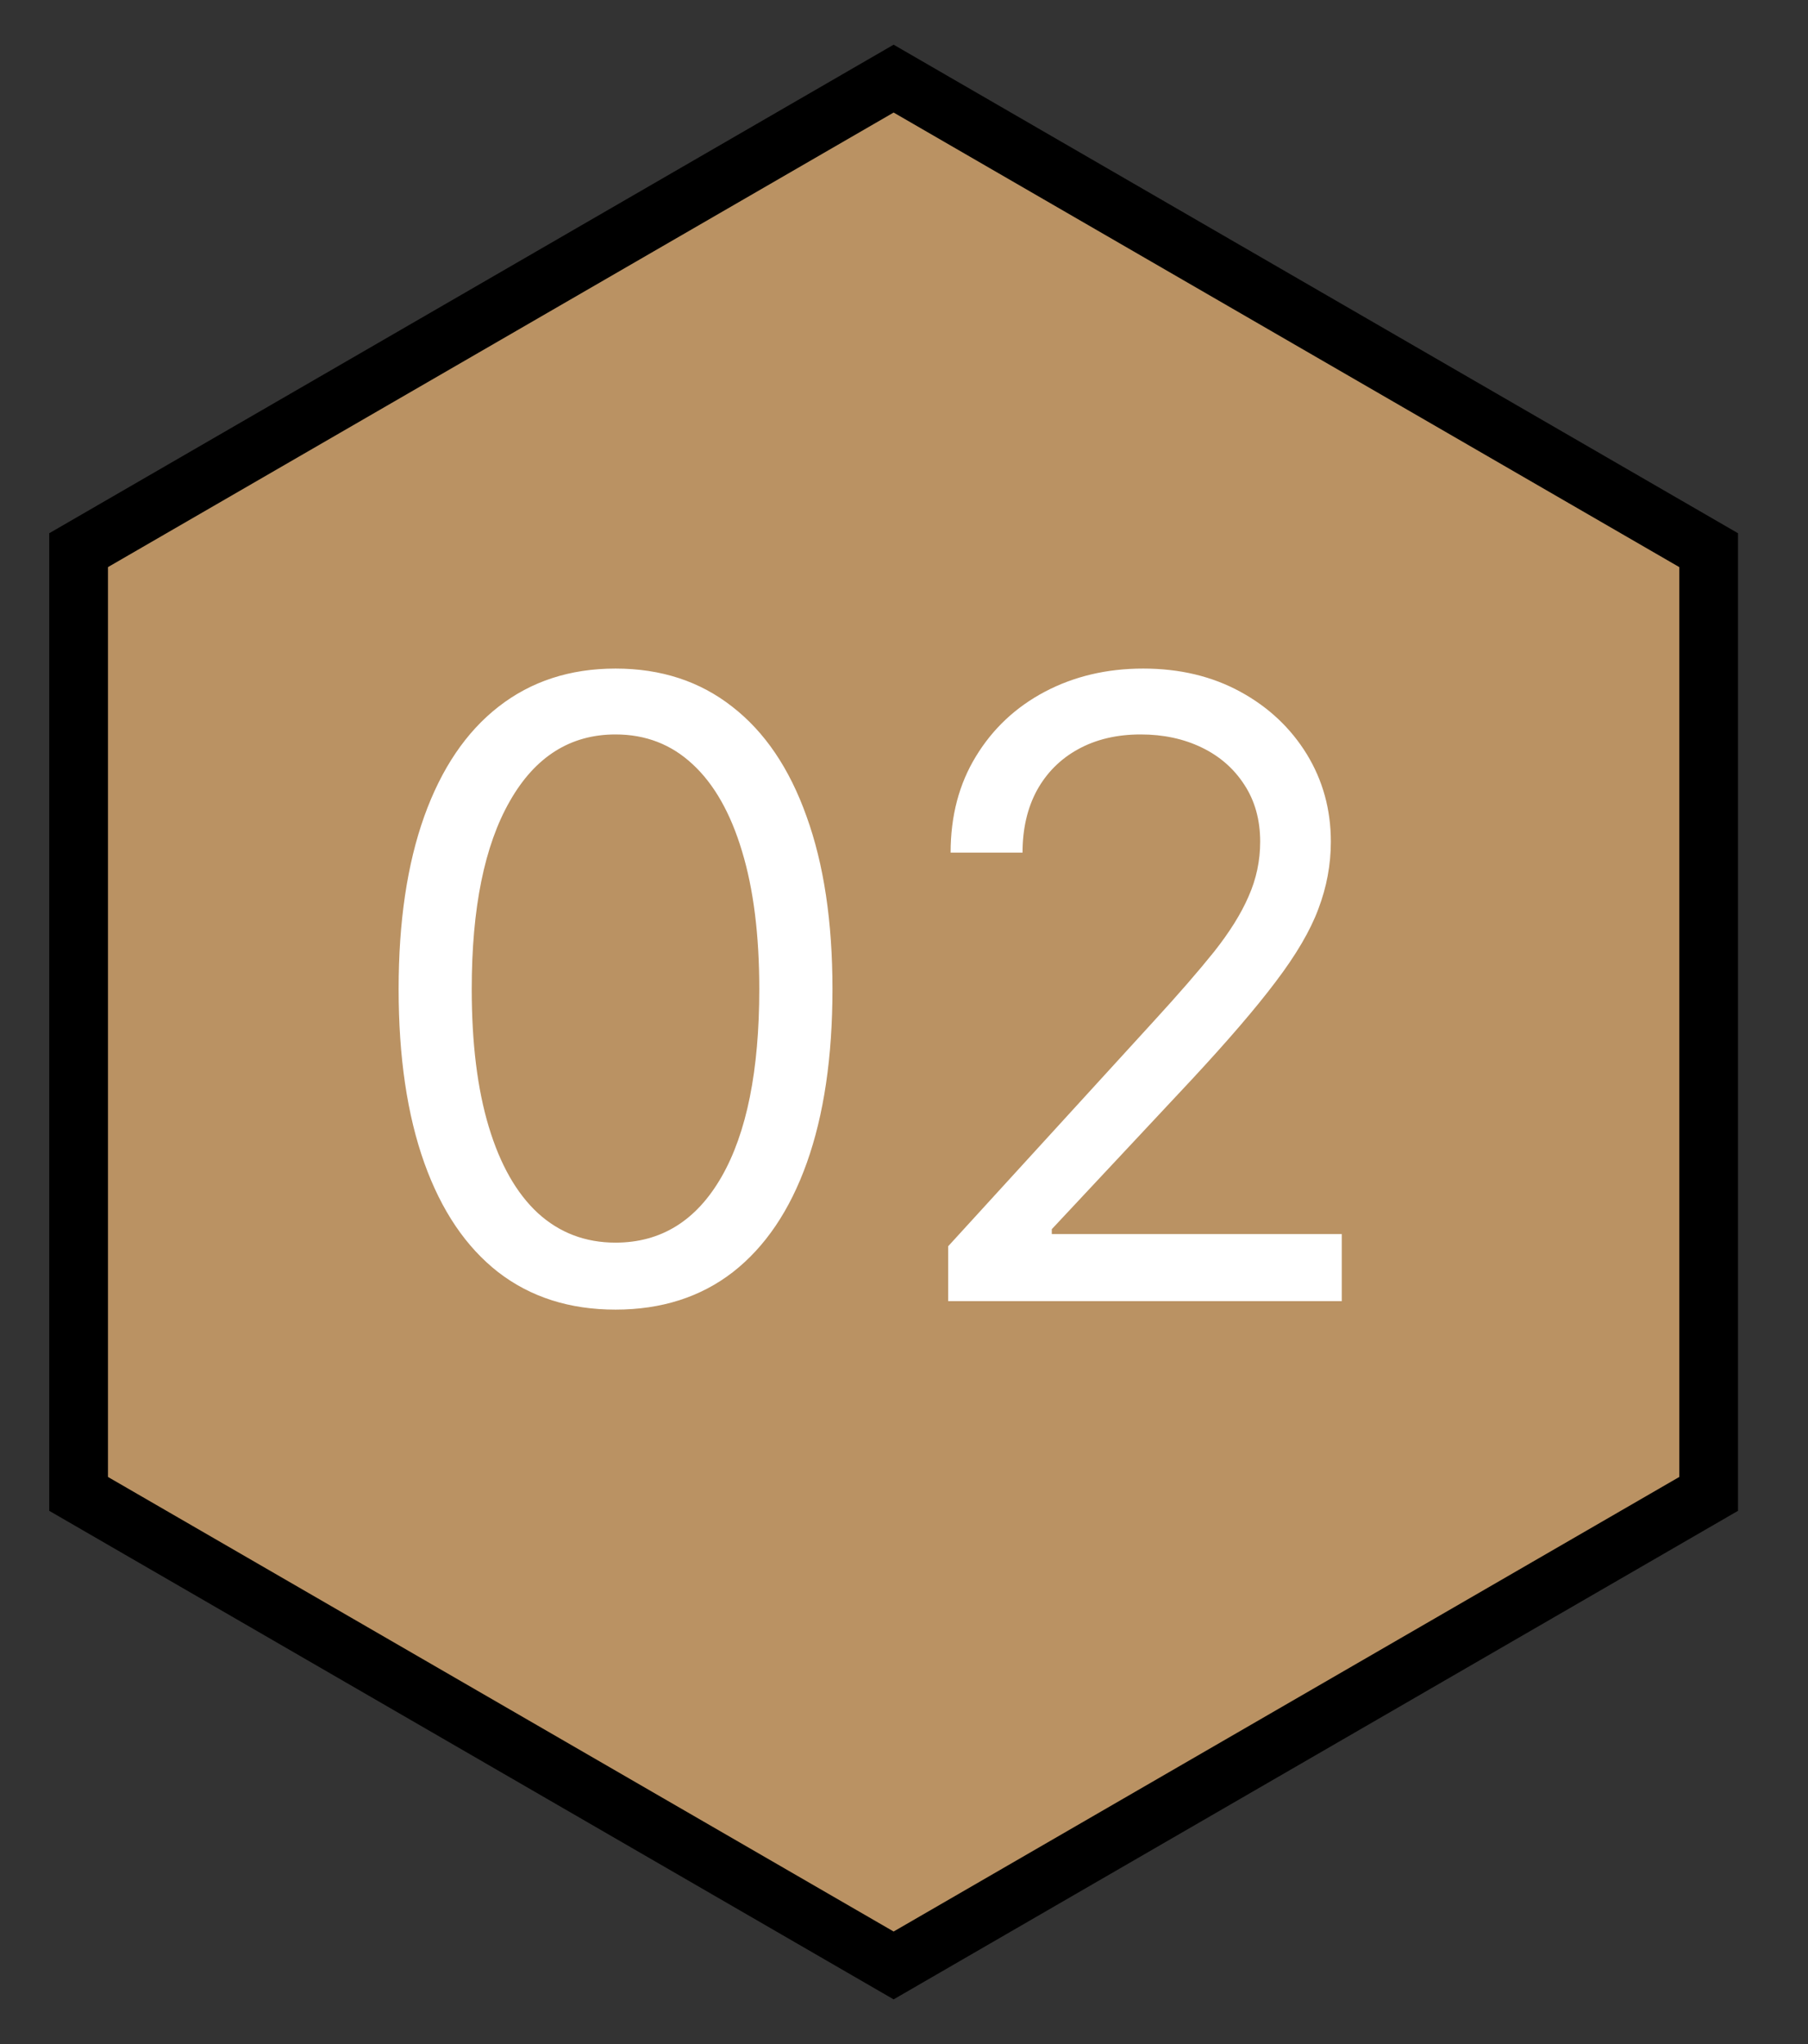
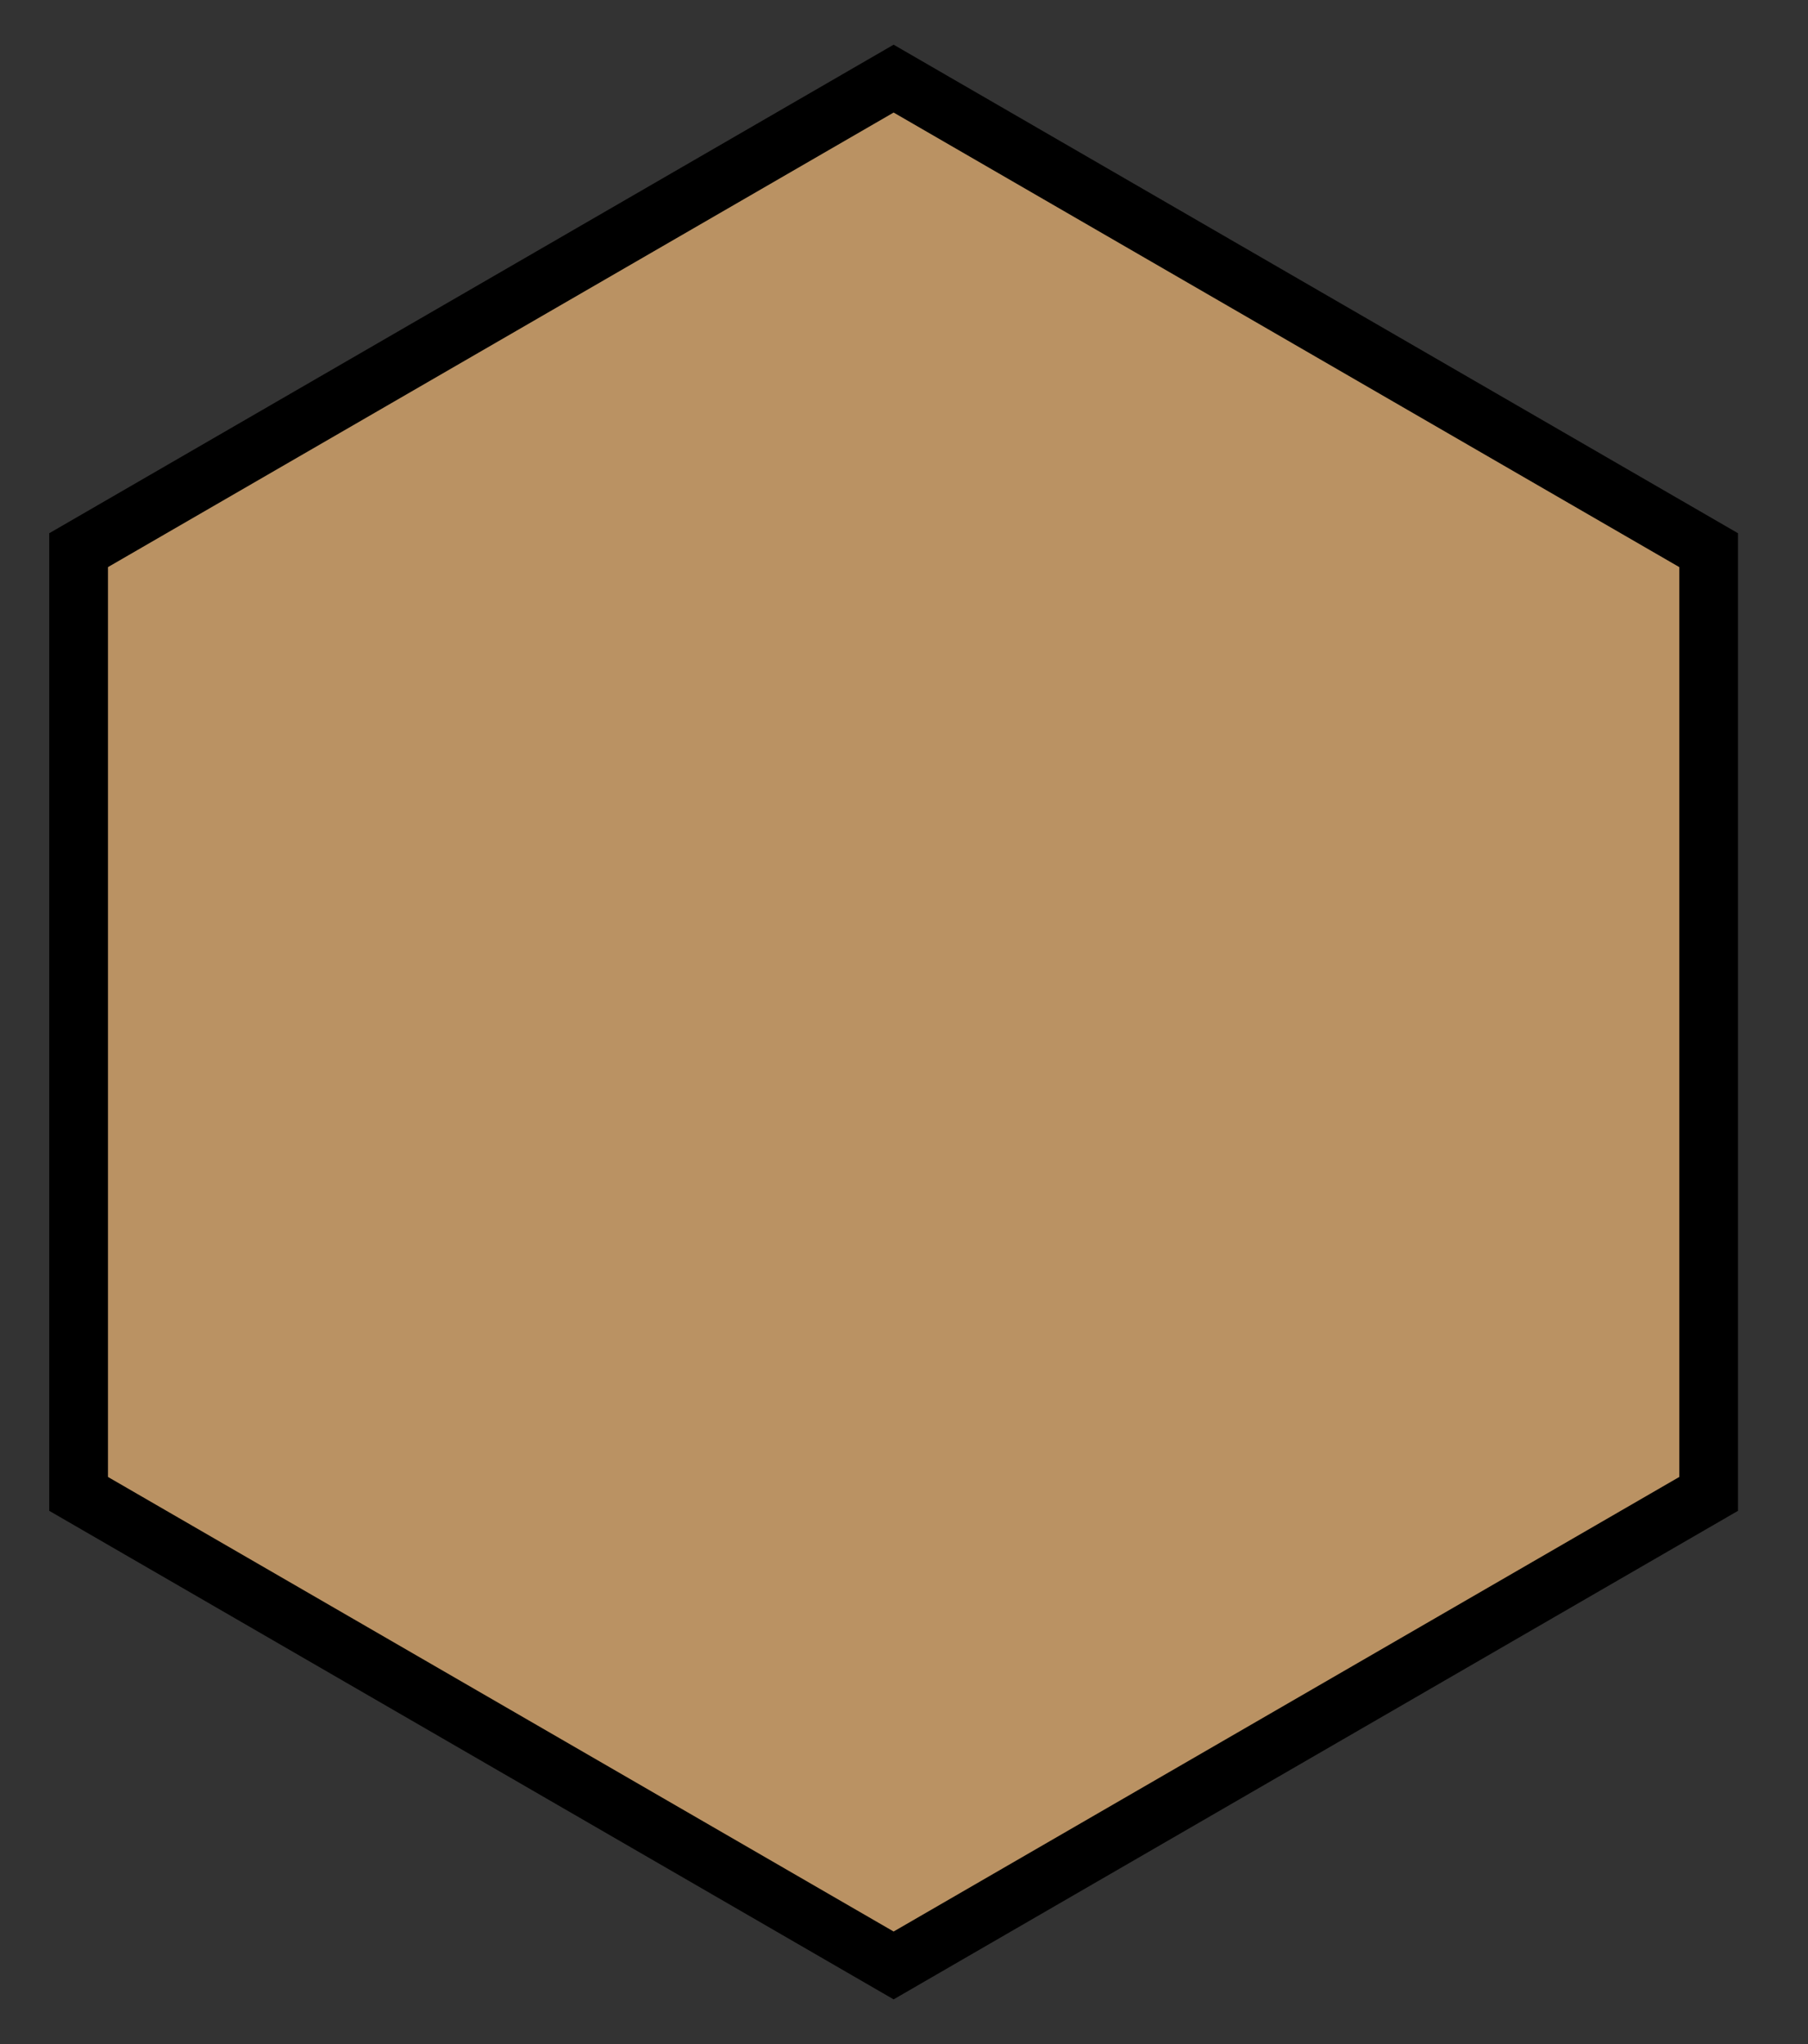
<svg xmlns="http://www.w3.org/2000/svg" width="23" height="26" viewBox="0 0 23 26" fill="none">
  <rect x="0" y="0" width="23" height="26" fill="#333333" stroke="none" />
  <path d="M1 19.002L11.368 25L21.736 19.002V6.998L11.368 1L1 6.998V19.002Z" fill="#BA9263" stroke="black" stroke-width="0.747" stroke-miterlimit="10" />
-   <path d="M7.83 16.658C7.246 16.658 6.749 16.499 6.338 16.182C5.927 15.861 5.614 15.398 5.397 14.79C5.18 14.181 5.071 13.444 5.071 12.581C5.071 11.724 5.18 10.991 5.397 10.384C5.616 9.774 5.931 9.309 6.342 8.989C6.756 8.666 7.252 8.504 7.83 8.504C8.409 8.504 8.904 8.666 9.315 8.989C9.728 9.309 10.043 9.774 10.26 10.384C10.48 10.991 10.59 11.724 10.59 12.581C10.59 13.444 10.481 14.181 10.264 14.79C10.047 15.398 9.733 15.861 9.322 16.182C8.912 16.499 8.414 16.658 7.83 16.658ZM7.83 15.806C8.409 15.806 8.859 15.527 9.179 14.969C9.499 14.411 9.659 13.615 9.659 12.581C9.659 11.894 9.586 11.309 9.439 10.826C9.294 10.343 9.085 9.974 8.811 9.721C8.54 9.468 8.213 9.342 7.83 9.342C7.257 9.342 6.808 9.624 6.486 10.19C6.163 10.754 6.001 11.55 6.001 12.581C6.001 13.269 6.073 13.852 6.218 14.333C6.363 14.814 6.571 15.179 6.842 15.43C7.116 15.68 7.445 15.806 7.83 15.806ZM12.062 16.55V15.852L14.682 12.984C14.989 12.649 15.243 12.357 15.442 12.109C15.641 11.858 15.788 11.623 15.883 11.403C15.982 11.181 16.031 10.948 16.031 10.706C16.031 10.427 15.963 10.185 15.829 9.981C15.697 9.777 15.517 9.619 15.287 9.508C15.057 9.397 14.798 9.342 14.511 9.342C14.207 9.342 13.941 9.405 13.713 9.531C13.488 9.655 13.314 9.83 13.19 10.055C13.069 10.279 13.008 10.543 13.008 10.845H12.093C12.093 10.38 12.2 9.972 12.415 9.621C12.629 9.269 12.921 8.995 13.291 8.799C13.663 8.603 14.08 8.504 14.543 8.504C15.008 8.504 15.42 8.603 15.779 8.799C16.138 8.995 16.419 9.26 16.624 9.593C16.828 9.927 16.93 10.297 16.93 10.706C16.93 10.998 16.877 11.283 16.771 11.562C16.668 11.839 16.487 12.147 16.228 12.488C15.973 12.827 15.617 13.24 15.163 13.729L13.38 15.635V15.697H17.069V16.55H12.062Z" fill="white" />
</svg>